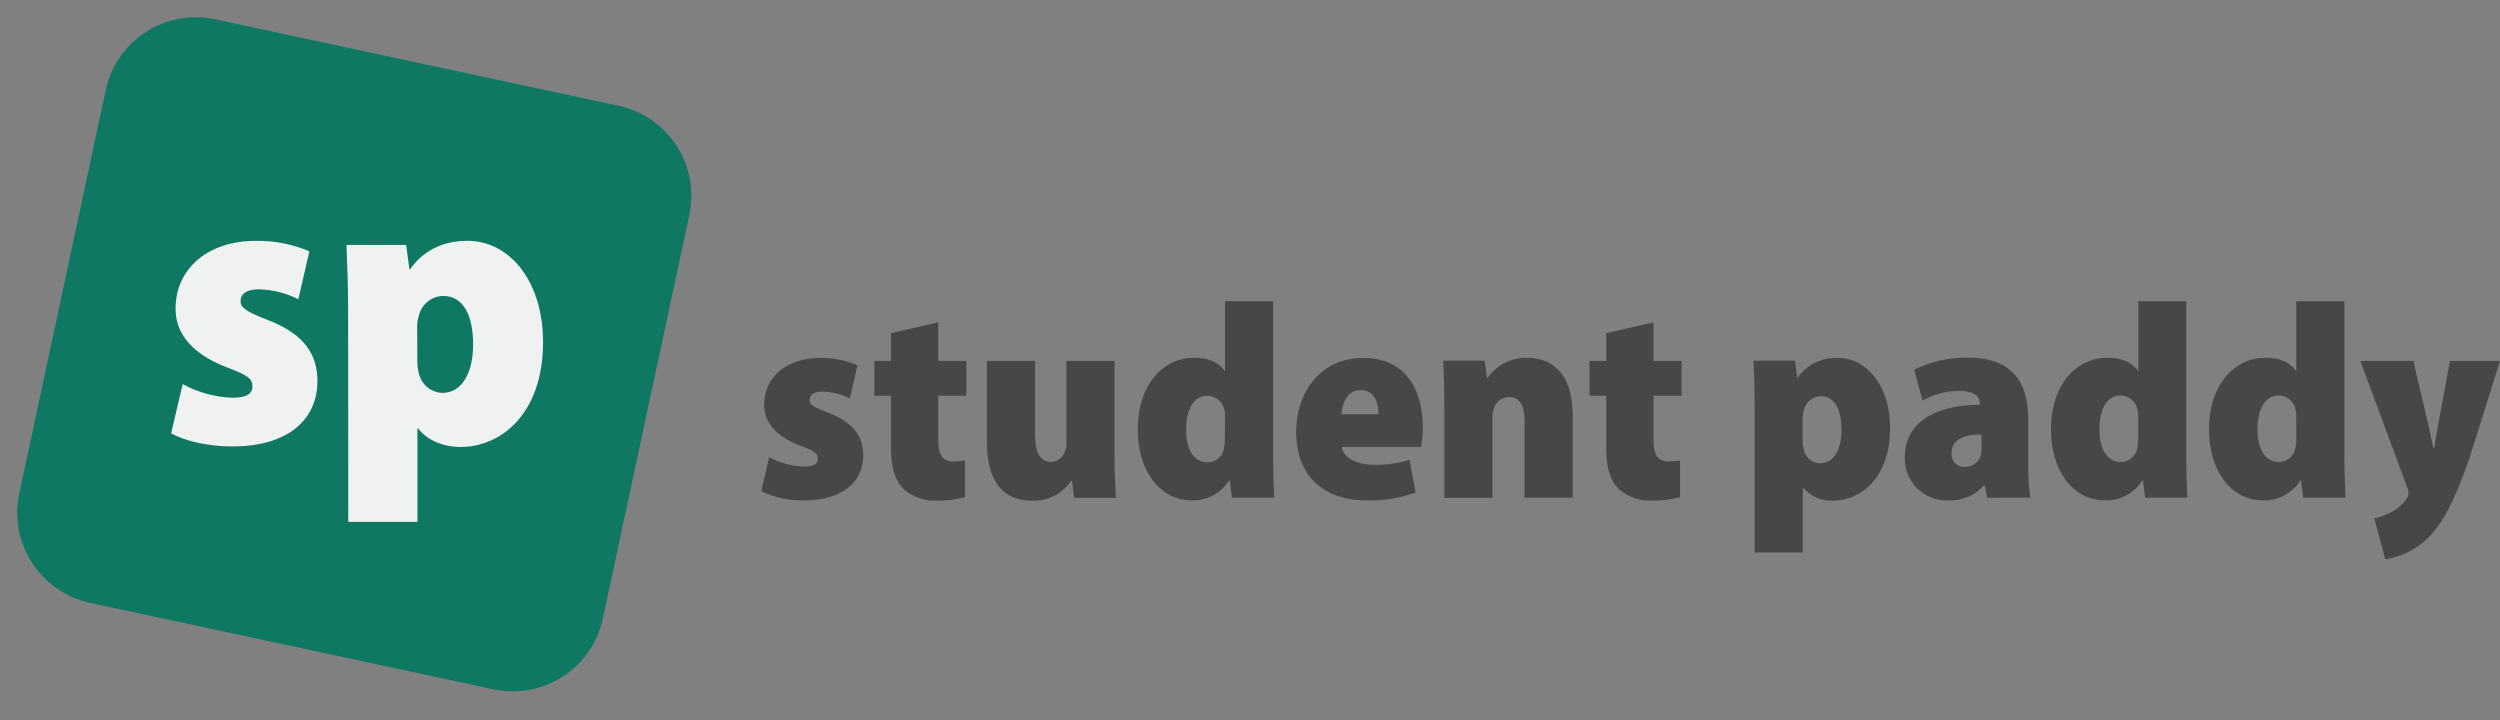
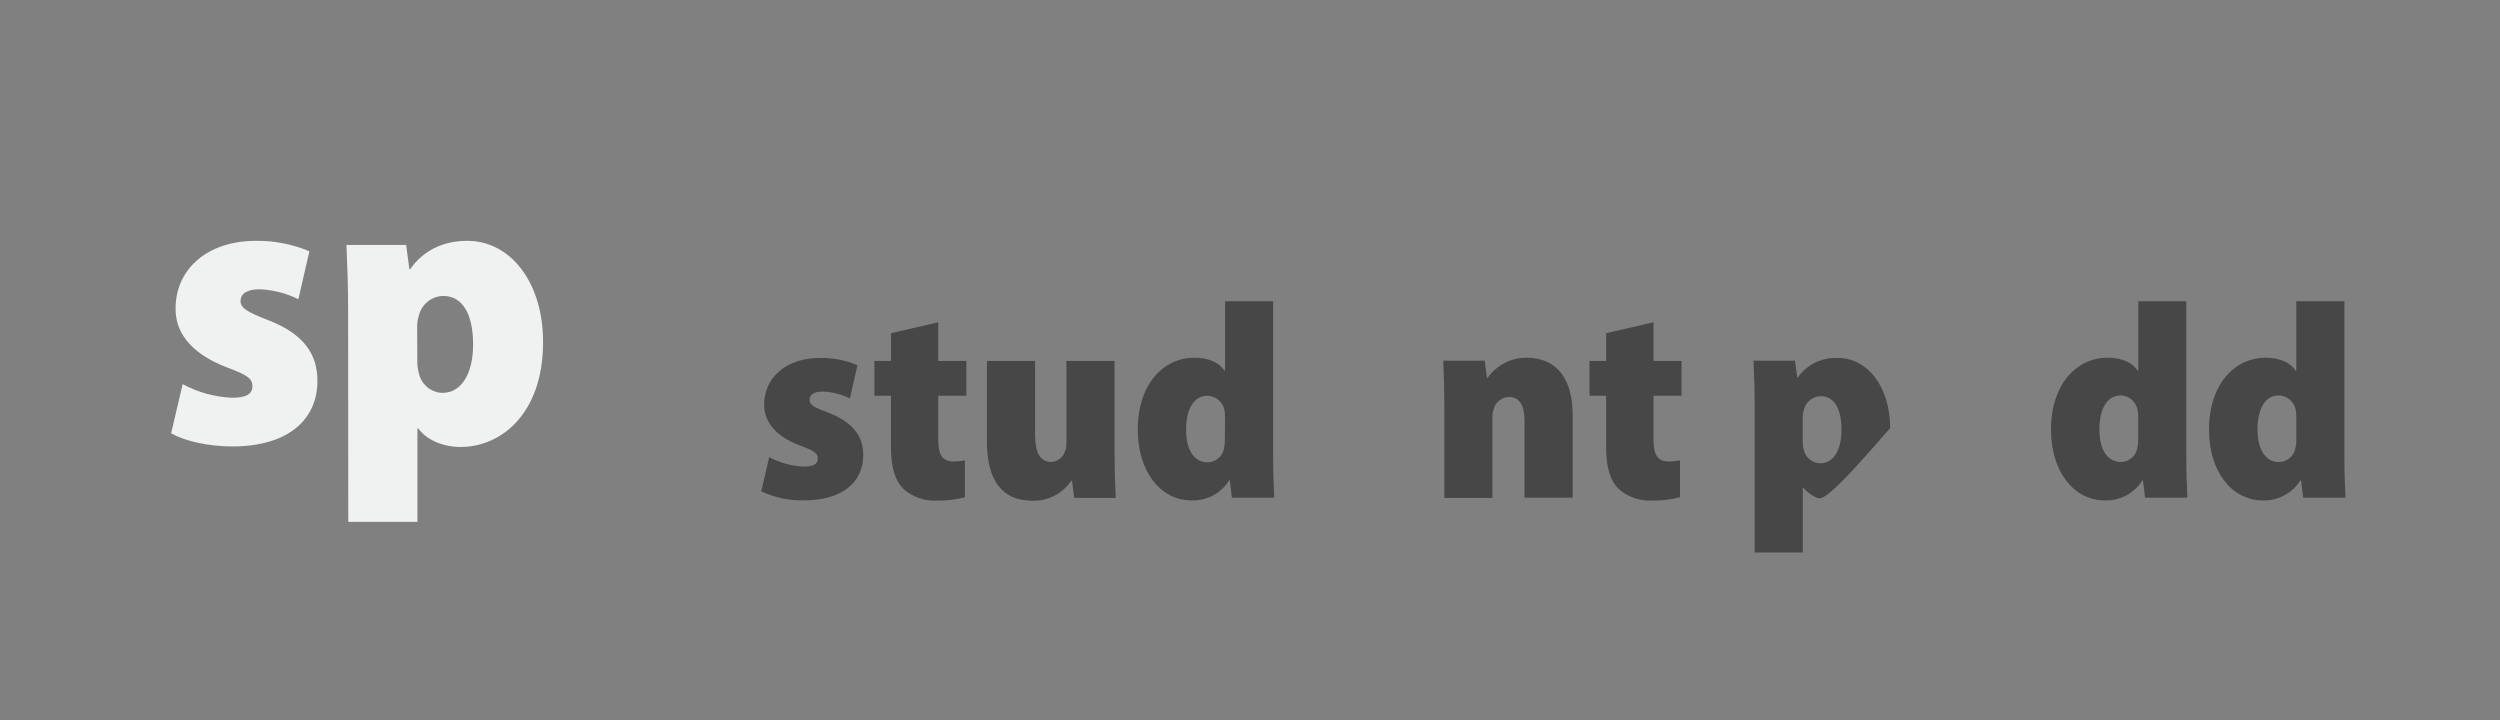
<svg xmlns="http://www.w3.org/2000/svg" width="184" height="53" viewBox="0 0 184 53" fill="none">
  <rect x="0" y="0" width="184" height="53" fill="#808080" stroke="none" />
-   <path d="M45.521 7.782L15.835 1.421C12.172 0.636 8.567 2.969 7.782 6.632L1.421 36.318C0.636 39.981 2.969 43.586 6.631 44.371L36.318 50.732C39.98 51.517 43.586 49.184 44.37 45.522L50.732 15.835C51.517 12.173 49.184 8.567 45.521 7.782Z" fill="#0F7863" />
  <path d="M13.445 28.273C14.566 28.878 15.809 29.22 17.081 29.274C18.119 29.274 18.578 29.006 18.578 28.433C18.578 27.861 18.213 27.61 16.773 27.068C13.779 25.943 12.9 24.236 12.923 22.695C12.923 19.847 15.218 17.727 18.829 17.725C20.182 17.706 21.524 17.969 22.77 18.496L21.96 22.022C21.067 21.578 20.09 21.329 19.094 21.291C18.195 21.291 17.706 21.598 17.706 22.162C17.706 22.65 18.133 22.946 19.727 23.559C22.424 24.599 23.363 26.118 23.363 28.035C23.363 30.886 21.205 32.855 17.105 32.858C15.312 32.858 13.597 32.459 12.594 31.893L13.445 28.273Z" fill="#F0F1F1" />
  <path d="M25.622 22.893C25.622 21.073 25.56 19.442 25.5 18.028H29.893L30.131 19.811H30.189C31.107 18.493 32.549 17.726 34.39 17.724C37.551 17.724 39.97 20.746 39.97 25.18C39.97 30.444 36.882 32.896 33.908 32.896C32.427 32.896 31.29 32.253 30.783 31.533H30.723V38.408H25.633L25.622 22.893ZM30.715 26.537C30.708 26.873 30.752 27.208 30.843 27.531C30.939 27.918 31.158 28.262 31.468 28.512C31.778 28.762 32.162 28.904 32.56 28.916C34.006 28.916 34.822 27.433 34.82 25.356C34.82 23.11 34.043 21.779 32.611 21.781C32.187 21.792 31.778 21.946 31.453 22.219C31.127 22.491 30.903 22.866 30.817 23.281C30.735 23.535 30.696 23.802 30.704 24.07L30.715 26.537Z" fill="#F0F1F1" />
  <path d="M56.613 33.644C57.394 34.063 58.26 34.301 59.146 34.339C59.878 34.339 60.189 34.156 60.189 33.757C60.189 33.358 59.937 33.186 58.93 32.813C56.844 32.029 56.232 30.847 56.243 29.778C56.243 27.805 57.846 26.341 60.365 26.341C61.307 26.329 62.242 26.512 63.11 26.879L62.553 29.325C61.931 29.019 61.252 28.846 60.559 28.819C59.933 28.819 59.589 29.028 59.589 29.42C59.589 29.811 59.878 29.961 60.998 30.39C62.876 31.122 63.523 32.165 63.535 33.49C63.535 35.466 62.026 36.828 59.168 36.828C58.083 36.854 57.007 36.625 56.027 36.158L56.613 33.644Z" fill="#474747" />
  <path d="M69.055 23.721V26.565H71.123V29.127H69.055V32.359C69.055 33.534 69.399 33.962 70.179 33.962C70.46 33.963 70.74 33.938 71.017 33.889V36.597C70.333 36.777 69.627 36.861 68.92 36.846C68.042 36.882 67.184 36.582 66.519 36.008C65.904 35.411 65.574 34.471 65.574 32.897V29.127H64.356V26.565H65.578V24.522L69.055 23.721Z" fill="#474747" />
  <path d="M82.032 33.27C82.032 34.584 82.076 35.733 82.117 36.641H79.064L78.899 35.389H78.837C78.522 35.855 78.095 36.233 77.594 36.489C77.094 36.745 76.537 36.871 75.975 36.853C73.801 36.853 72.637 35.408 72.637 32.523V26.564H76.183V32.022C76.183 33.285 76.549 33.995 77.344 33.995C77.569 33.993 77.788 33.921 77.972 33.79C78.155 33.659 78.294 33.475 78.369 33.263C78.457 33.062 78.498 32.844 78.489 32.626V26.564H82.032V33.27Z" fill="#474747" />
  <path d="M93.701 22.172V33.428C93.701 34.624 93.742 35.84 93.782 36.627H90.667L90.513 35.346H90.473C90.182 35.813 89.774 36.196 89.29 36.457C88.805 36.718 88.26 36.847 87.71 36.832C85.363 36.832 83.738 34.636 83.738 31.63C83.738 28.208 85.693 26.327 87.889 26.327C88.961 26.327 89.745 26.693 90.122 27.289H90.162V22.172H93.701ZM90.162 30.752C90.166 30.585 90.157 30.419 90.133 30.254C90.091 29.948 89.941 29.667 89.711 29.461C89.481 29.254 89.186 29.136 88.877 29.127C87.779 29.127 87.296 30.25 87.296 31.623C87.296 33.252 87.981 34.028 88.866 34.028C89.153 34.029 89.432 33.93 89.654 33.747C89.876 33.565 90.027 33.311 90.082 33.029C90.133 32.813 90.156 32.592 90.151 32.37L90.162 30.752Z" fill="#474747" />
-   <path d="M98.762 32.897C98.857 33.731 99.904 34.211 101.182 34.211C102.049 34.22 102.913 34.096 103.744 33.845L104.187 36.249C103.051 36.657 101.85 36.855 100.644 36.831C97.287 36.831 95.398 34.935 95.398 31.747C95.398 29.064 97.035 26.345 100.351 26.345C103.297 26.345 104.714 28.475 104.714 31.429C104.721 31.92 104.68 32.41 104.589 32.893L98.762 32.897ZM101.46 30.485C101.46 29.782 101.218 28.713 100.16 28.713C99.103 28.713 98.773 29.774 98.729 30.485H101.46Z" fill="#474747" />
  <path d="M106.303 29.917C106.303 28.658 106.263 27.509 106.223 26.546H109.272L109.436 27.794H109.499C109.823 27.337 110.254 26.965 110.754 26.71C111.253 26.455 111.807 26.325 112.368 26.33C114.652 26.33 115.75 27.977 115.75 30.561V36.63H112.203V30.92C112.203 29.899 111.87 29.222 111.061 29.222C110.818 29.224 110.581 29.303 110.384 29.446C110.187 29.59 110.04 29.792 109.963 30.023C109.872 30.28 109.831 30.553 109.843 30.825V36.641H106.303V29.917Z" fill="#474747" />
  <path d="M121.699 23.721V26.565H123.763V29.127H121.699V32.359C121.699 33.534 122.039 33.962 122.823 33.962C123.1 33.961 123.377 33.936 123.65 33.885V36.594C122.967 36.773 122.262 36.857 121.556 36.843C120.677 36.879 119.818 36.579 119.151 36.005C118.537 35.408 118.211 34.467 118.211 32.893V29.127H116.988V26.565H118.211V24.522L121.699 23.721Z" fill="#474747" />
-   <path d="M129.143 29.918C129.143 28.659 129.099 27.527 129.059 26.547H132.111L132.276 27.784H132.316C132.645 27.318 133.086 26.942 133.597 26.691C134.108 26.439 134.675 26.319 135.244 26.342C137.441 26.342 139.113 28.439 139.113 31.51C139.113 35.17 136.961 36.846 134.897 36.846C134.487 36.866 134.078 36.791 133.701 36.627C133.325 36.464 132.991 36.215 132.726 35.902H132.686V40.66H129.143V29.918ZM132.679 32.45C132.674 32.684 132.703 32.917 132.766 33.142C132.833 33.411 132.986 33.651 133.203 33.824C133.419 33.998 133.686 34.095 133.963 34.101C134.97 34.101 135.534 33.073 135.534 31.638C135.534 30.082 134.999 29.16 134.004 29.16C133.708 29.167 133.424 29.274 133.197 29.464C132.971 29.653 132.815 29.914 132.755 30.203C132.699 30.379 132.673 30.564 132.679 30.748V32.45Z" fill="#474747" />
-   <path d="M146.261 36.641L146.075 35.73H146.013C145.682 36.101 145.272 36.392 144.813 36.583C144.354 36.773 143.858 36.857 143.362 36.828C142.943 36.842 142.526 36.769 142.136 36.616C141.746 36.462 141.392 36.23 141.095 35.934C140.798 35.638 140.564 35.284 140.409 34.895C140.254 34.505 140.18 34.088 140.193 33.669C140.193 30.961 142.634 29.797 145.72 29.789V29.669C145.72 29.211 145.354 28.768 144.157 28.768C143.225 28.78 142.311 29.025 141.499 29.482L140.885 27.209C142.115 26.602 143.473 26.299 144.845 26.323C148.329 26.323 149.274 28.428 149.274 30.774V34.207C149.259 35.016 149.313 35.824 149.435 36.623L146.261 36.641ZM145.829 31.978C144.497 31.978 143.633 32.392 143.633 33.329C143.619 33.465 143.635 33.602 143.679 33.731C143.723 33.861 143.795 33.979 143.89 34.077C143.984 34.176 144.098 34.253 144.225 34.304C144.352 34.354 144.489 34.376 144.625 34.368C144.882 34.365 145.132 34.283 145.341 34.134C145.551 33.985 145.709 33.776 145.797 33.534C145.834 33.376 145.85 33.213 145.844 33.051L145.829 31.978Z" fill="#474747" />
+   <path d="M129.143 29.918C129.143 28.659 129.099 27.527 129.059 26.547H132.111L132.276 27.784H132.316C132.645 27.318 133.086 26.942 133.597 26.691C134.108 26.439 134.675 26.319 135.244 26.342C137.441 26.342 139.113 28.439 139.113 31.51C134.487 36.866 134.078 36.791 133.701 36.627C133.325 36.464 132.991 36.215 132.726 35.902H132.686V40.66H129.143V29.918ZM132.679 32.45C132.674 32.684 132.703 32.917 132.766 33.142C132.833 33.411 132.986 33.651 133.203 33.824C133.419 33.998 133.686 34.095 133.963 34.101C134.97 34.101 135.534 33.073 135.534 31.638C135.534 30.082 134.999 29.16 134.004 29.16C133.708 29.167 133.424 29.274 133.197 29.464C132.971 29.653 132.815 29.914 132.755 30.203C132.699 30.379 132.673 30.564 132.679 30.748V32.45Z" fill="#474747" />
  <path d="M160.909 22.172V33.428C160.909 34.624 160.949 35.84 160.99 36.627H157.875L157.721 35.346H157.688C157.398 35.813 156.99 36.196 156.506 36.456C156.022 36.717 155.478 36.847 154.928 36.832C152.578 36.832 150.953 34.636 150.953 31.63C150.953 28.208 152.908 26.327 155.104 26.327C156.176 26.327 156.96 26.693 157.337 27.289H157.381V22.172H160.909ZM157.373 30.752C157.378 30.585 157.367 30.419 157.34 30.254C157.304 29.945 157.159 29.66 156.931 29.448C156.702 29.237 156.406 29.114 156.096 29.101C154.998 29.101 154.515 30.225 154.515 31.598C154.515 33.226 155.199 34.002 156.085 34.002C156.372 34.003 156.651 33.904 156.872 33.721C157.094 33.539 157.245 33.285 157.3 33.003C157.353 32.788 157.377 32.566 157.373 32.344V30.752Z" fill="#474747" />
  <path d="M172.545 22.172V33.428C172.545 34.624 172.585 35.84 172.626 36.627H169.511L169.357 35.346H169.317C169.027 35.813 168.619 36.196 168.135 36.456C167.651 36.717 167.107 36.847 166.557 36.832C164.207 36.832 162.582 34.636 162.582 31.63C162.582 28.208 164.54 26.327 166.733 26.327C167.805 26.327 168.588 26.693 168.965 27.289H169.009V22.172H172.545ZM169.009 30.752C169.015 30.585 169.003 30.419 168.976 30.254C168.94 29.945 168.795 29.66 168.567 29.448C168.339 29.237 168.043 29.114 167.732 29.101C166.634 29.101 166.151 30.225 166.151 31.598C166.151 33.226 166.835 34.002 167.721 34.002C168.008 34.003 168.287 33.904 168.509 33.721C168.73 33.539 168.882 33.285 168.936 33.003C168.989 32.788 169.014 32.566 169.009 32.344V30.752Z" fill="#474747" />
-   <path d="M177.621 26.564L178.719 31.246C178.843 31.791 178.99 32.457 179.085 32.959H179.147C179.253 32.447 179.356 31.78 179.451 31.268L180.311 26.564H184L181.804 33.559C180.618 37.011 179.725 38.603 178.649 39.642C177.801 40.459 176.718 40.987 175.553 41.154L174.747 38.145C175.191 38.055 175.619 37.899 176.017 37.684C176.45 37.465 176.821 37.142 177.097 36.744C177.199 36.617 177.26 36.463 177.273 36.301C177.266 36.132 177.224 35.966 177.148 35.814L173.719 26.564H177.621Z" fill="#474747" />
</svg>